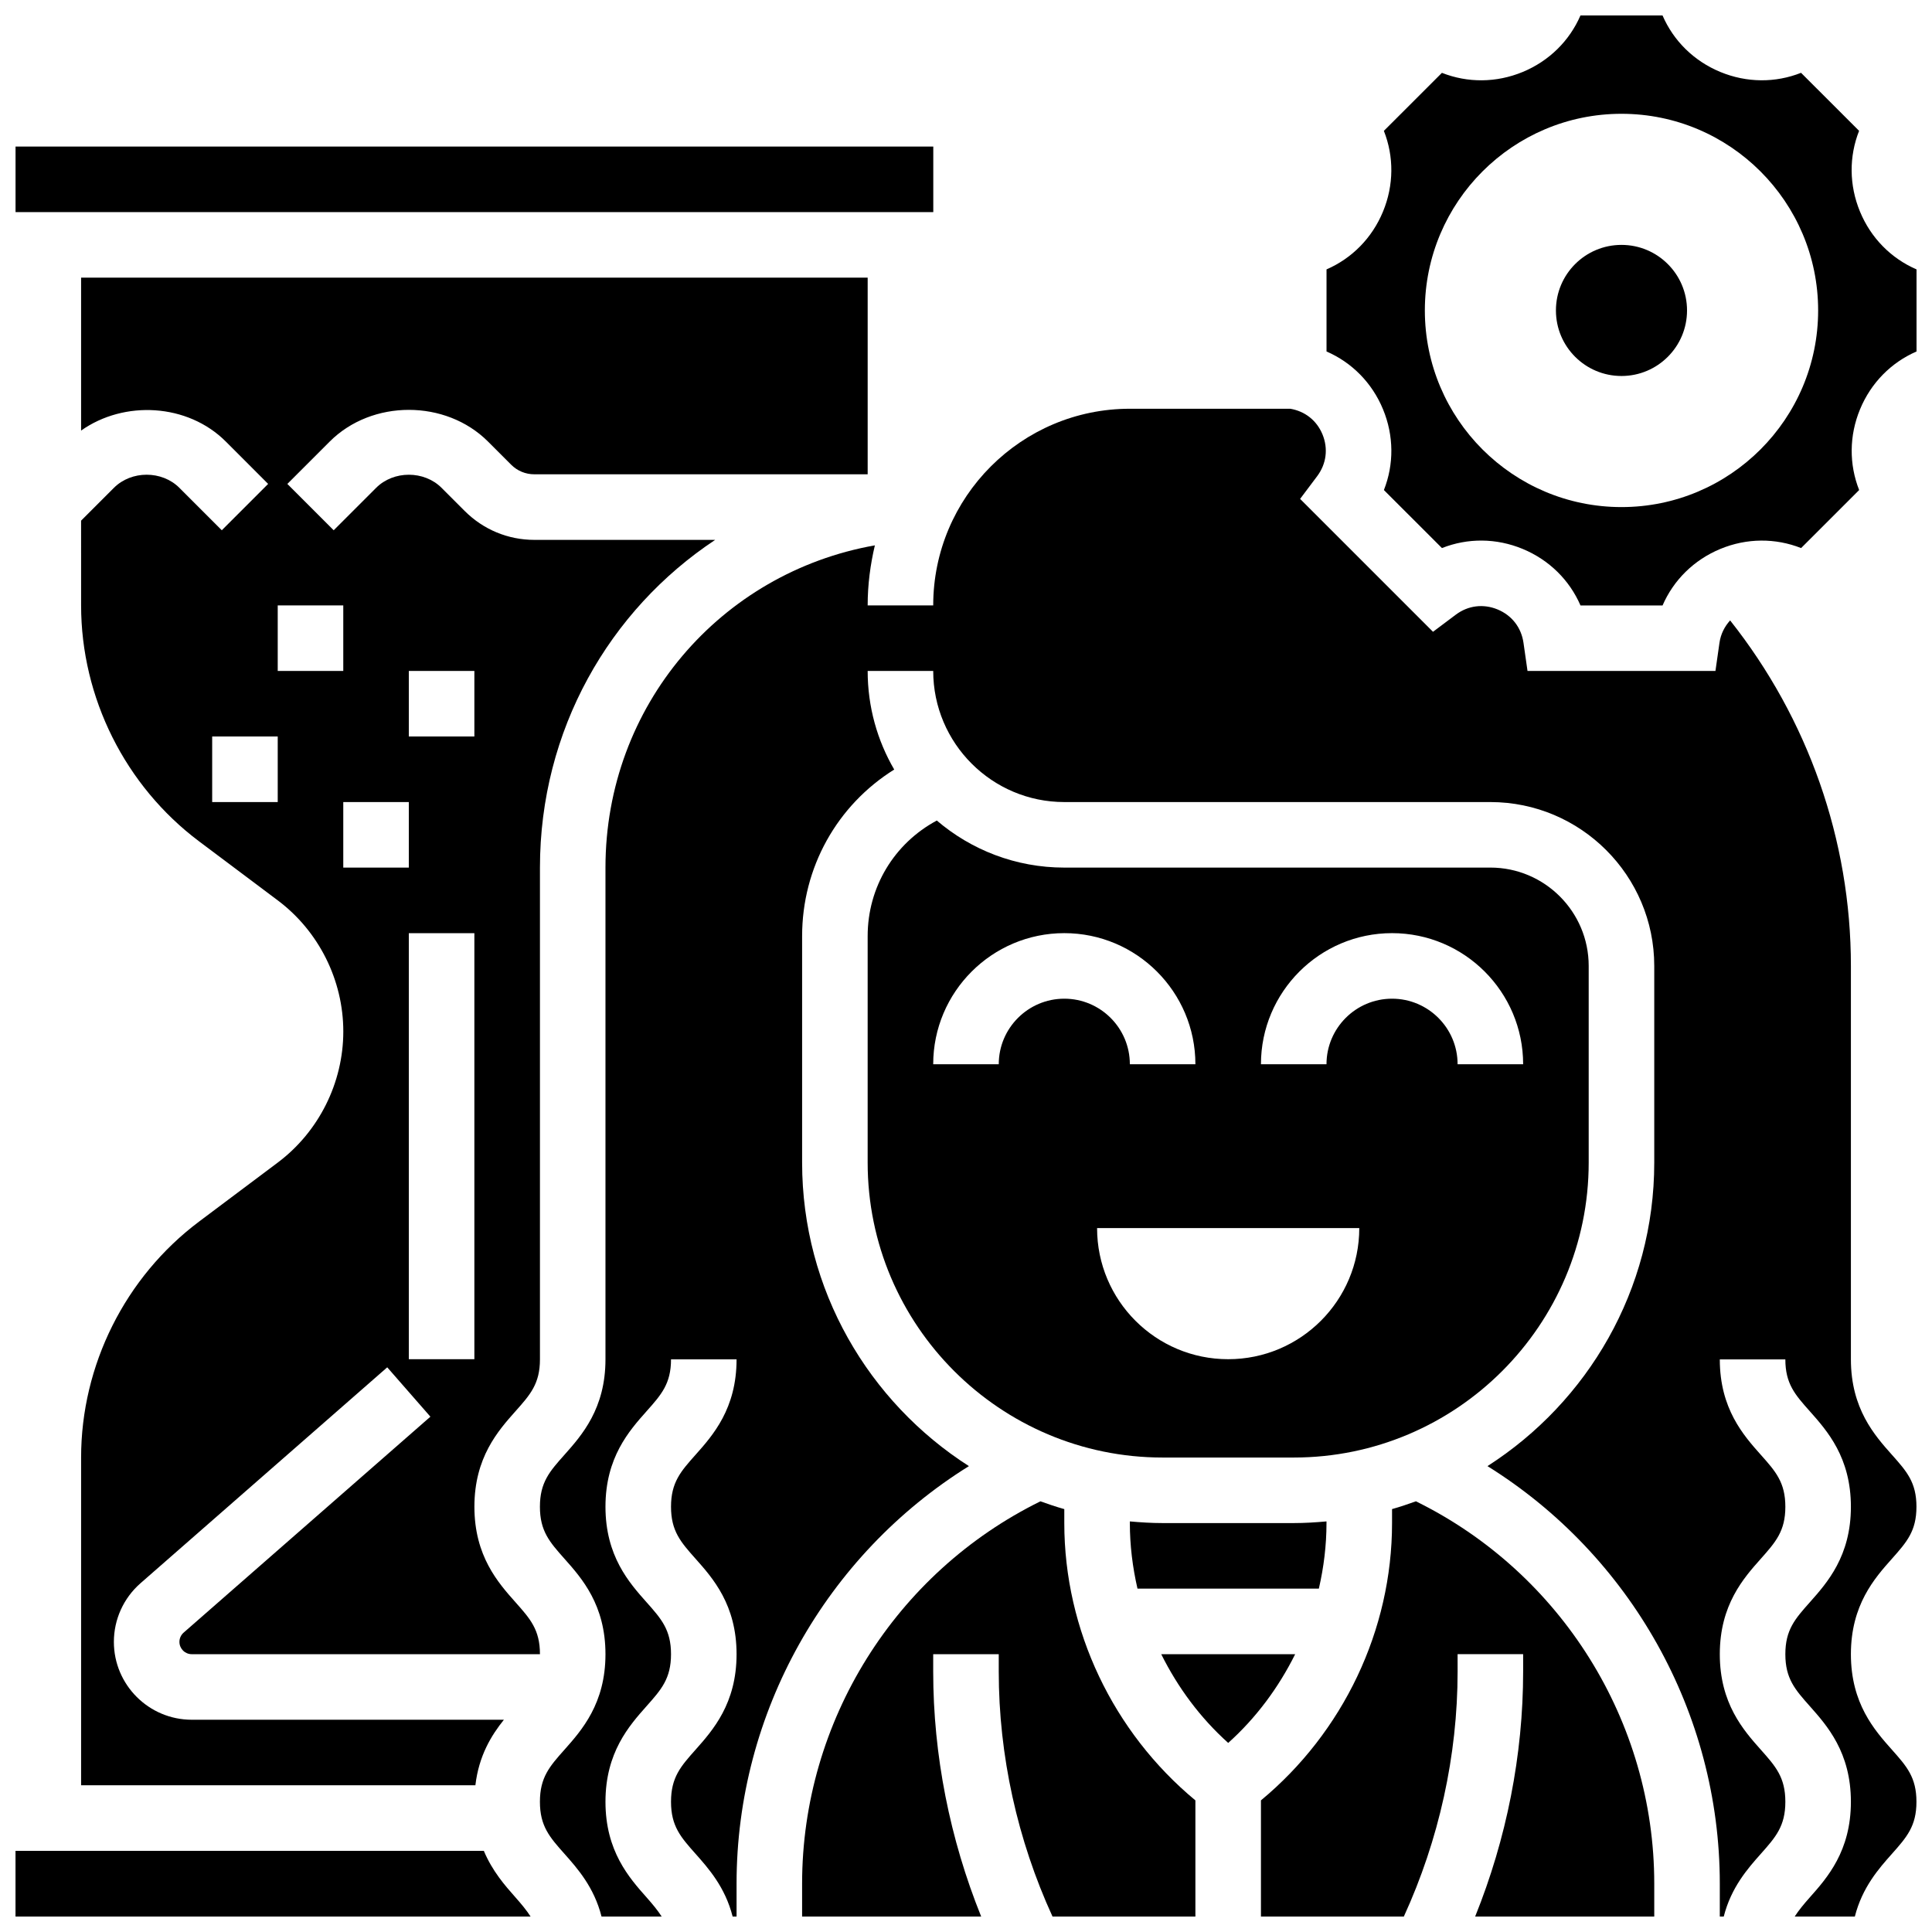
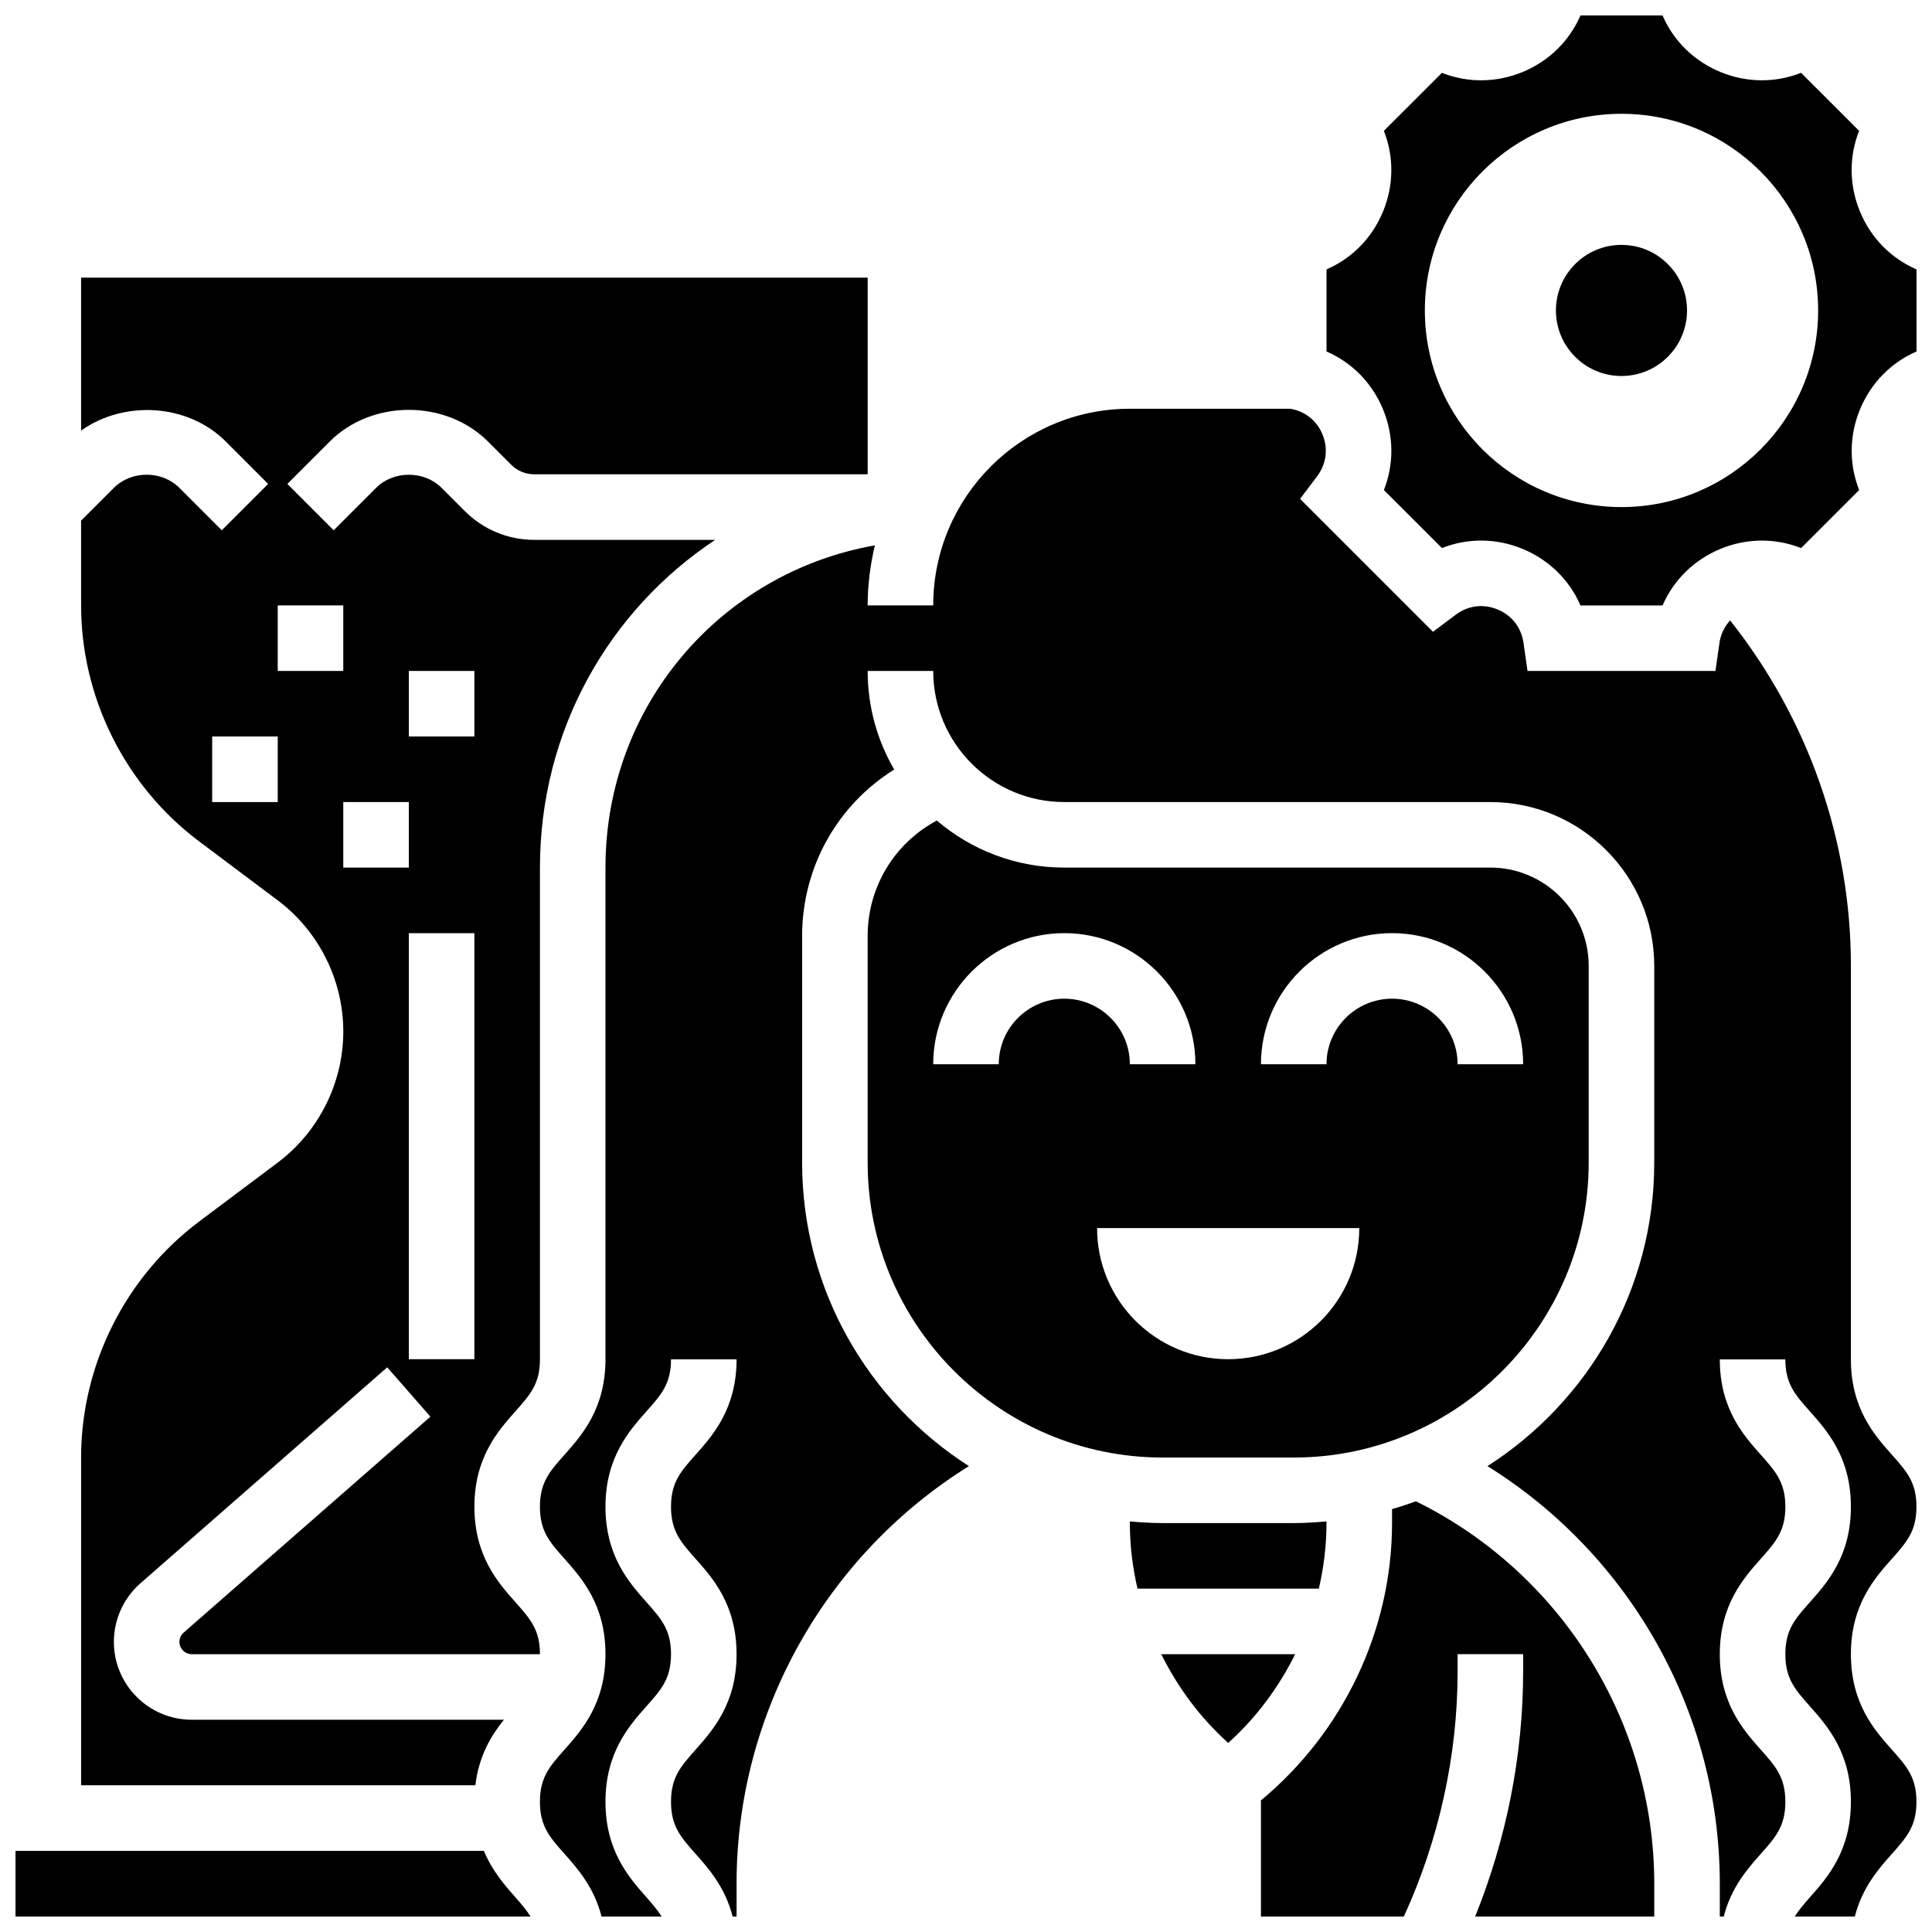
<svg xmlns="http://www.w3.org/2000/svg" width="800px" height="800px" version="1.1" viewBox="144 144 512 512">
  <defs>
    <clipPath id="f">
      <path d="m148.09 634h136.91v17.902h-136.91z" />
    </clipPath>
    <clipPath id="e">
-       <path d="m356 541h105v110.9h-105z" />
-     </clipPath>
+       </clipPath>
    <clipPath id="d">
-       <path d="m148.09 182h243.91v19h-243.91z" />
-     </clipPath>
+       </clipPath>
    <clipPath id="c">
      <path d="m495 148.09h156.9v156.91h-156.9z" />
    </clipPath>
    <clipPath id="b">
      <path d="m478 541h105v110.9h-105z" />
    </clipPath>
    <clipPath id="a">
      <path d="m287 252h364.9v399.9h-364.9z" />
    </clipPath>
  </defs>
  <path d="m452.11 547.63c-2.938 0-5.82-0.184-8.688-0.441v0.441c0 5.898 0.723 11.707 2.023 17.371h48.066c1.305-5.664 2.023-11.473 2.023-17.371v-0.441c-2.863 0.258-5.75 0.441-8.684 0.441z" />
  <path d="m565.02 452.09v-52.113c0-14.367-11.691-26.059-26.059-26.059l-112.91 0.004c-12.879 0-24.684-4.699-33.785-12.473-11.328 6.07-18.328 17.707-18.328 30.625v60.016c0 43.105 35.074 78.172 78.172 78.172h34.742c43.098 0 78.168-35.062 78.168-78.172zm-156.34-26.055h-17.371c0-19.16 15.582-34.742 34.742-34.742 19.16 0 34.742 15.582 34.742 34.742h-17.371c0-9.582-7.789-17.371-17.371-17.371-9.578 0-17.371 7.789-17.371 17.371zm60.801 78.168c-19.188 0-34.742-15.555-34.742-34.742h69.484c0 19.188-15.555 34.742-34.742 34.742zm43.426-95.539c-9.582 0-17.371 7.789-17.371 17.371h-17.371c0-19.16 15.582-34.742 34.742-34.742s34.742 15.582 34.742 34.742h-17.371c0-9.582-7.789-17.371-17.371-17.371z" />
  <g clip-path="url(#f)">
    <path d="m272.22 634.49h-124.11v17.414h136.5c-1.078-1.676-2.398-3.266-4.019-5.098-2.758-3.109-6.121-6.941-8.371-12.316z" />
  </g>
  <g clip-path="url(#e)">
    <path d="m426.05 547.63v-3.699c-2.144-0.609-4.246-1.312-6.324-2.066-38.457 18.926-63.16 58.289-63.16 101.31v8.73h47.457c-8.301-20.578-12.715-42.762-12.715-64.945v-4.586h17.371v4.586c0 22.312 4.949 44.645 14.246 64.941h37.867v-30.781c-21.766-18.039-34.742-45.105-34.742-73.488z" />
  </g>
  <path d="m273.32 261.01 6.141 6.141c1.633 1.641 3.82 2.543 6.141 2.543h88.34v-52.113h-208.45v40.527c11.422-8.094 28.254-7.191 38.344 2.902l11.223 11.23-12.281 12.281-11.23-11.23c-4.637-4.648-12.734-4.648-17.371 0l-8.688 8.688 0.004 22.457c0 24.469 11.691 47.848 31.27 62.535l20.844 15.637c10.875 8.156 17.371 21.148 17.371 34.742s-6.496 26.586-17.371 34.742l-20.844 15.633c-19.582 14.688-31.27 38.07-31.27 62.539v86.855h104.49c0.922-7.871 4.238-13.238 7.555-17.371h-82.723c-11.379 0-20.637-9.25-20.637-20.637 0-5.941 2.562-11.594 7.035-15.52l65.41-57.238 11.438 13.082-65.402 57.23c-0.699 0.613-1.109 1.508-1.109 2.445 0 1.797 1.461 3.266 3.266 3.266h92.277c0-6.473-2.578-9.371-6.496-13.777-4.586-5.156-10.875-12.227-10.875-25.301 0-13.07 6.289-20.133 10.883-25.301 3.91-4.387 6.488-7.297 6.488-13.75v-130.32c0-36.418 18.344-68.234 46.434-86.855h-47.918c-6.957 0-13.508-2.719-18.43-7.633l-6.144-6.144c-4.637-4.648-12.734-4.648-17.371 0l-11.23 11.23-12.281-12.281 11.23-11.23c11.188-11.195 30.738-11.195 41.945 0zm-55.719 95.539h-17.371v-17.371h17.371zm52.113 147.66h-17.371v-112.91h17.371zm-17.371-182.4h17.371v17.371h-17.371zm0 34.742v17.371h-17.371v-17.371zm-17.371-52.113v17.371h-17.371v-17.371z" />
  <g clip-path="url(#d)">
    <path d="m148.12 182.84h243.21v17.371h-243.21z" />
  </g>
  <g clip-path="url(#c)">
    <path d="m636.92 200.09c-2.902-7.019-2.926-14.617-0.242-21.418l-15.383-15.375c-6.793 2.691-14.391 2.668-21.41-0.234-7.004-2.902-12.395-8.258-15.297-14.965h-21.75c-2.902 6.707-8.293 12.062-15.305 14.973-7.019 2.902-14.617 2.91-21.41 0.234l-15.383 15.375c2.684 6.801 2.668 14.402-0.242 21.418-2.891 7-8.25 12.387-14.957 15.297v21.75c6.707 2.91 12.062 8.293 14.965 15.305 2.902 7.019 2.926 14.617 0.242 21.418l15.383 15.375c6.801-2.691 14.391-2.676 21.41 0.234 7.008 2.91 12.395 8.262 15.305 14.973h21.75c2.902-6.707 8.293-12.062 15.305-14.973 7.019-2.91 14.625-2.91 21.41-0.234l15.383-15.375c-2.684-6.801-2.668-14.402 0.242-21.418 2.902-7.008 8.262-12.395 14.965-15.305v-21.75c-6.723-2.91-12.082-8.297-14.98-15.305zm-63.207 78.293c-28.75 0-52.113-23.363-52.113-52.113s23.363-52.113 52.113-52.113 52.113 23.363 52.113 52.113-23.363 52.113-52.113 52.113z" />
  </g>
  <g clip-path="url(#b)">
    <path d="m519.23 541.86c-2.086 0.754-4.18 1.461-6.324 2.066v3.703c0 28.383-12.977 55.449-34.742 73.488v30.781h37.871c9.293-20.297 14.246-42.621 14.246-64.941l-0.004-4.586h17.371v4.586c0 22.184-4.414 44.359-12.715 64.941h47.461v-8.727c0-43.02-24.703-82.383-63.164-101.31z" />
  </g>
  <g clip-path="url(#a)">
    <path d="m651.88 543.3c0-6.453-2.578-9.363-6.488-13.75-4.598-5.164-10.883-12.227-10.883-25.301v-104.27c0-33.379-11.395-65.559-32.008-91.562-1.469 1.617-2.492 3.613-2.824 5.941l-1.066 7.449h-49.805l-1.066-7.453c-0.582-4.055-3.074-7.269-6.863-8.844-3.777-1.555-7.824-1.059-11.09 1.398l-6.027 4.523-35.219-35.219 4.523-6.019c2.449-3.273 2.961-7.32 1.398-11.102-1.531-3.676-4.633-6.109-8.523-6.769h-42.516c-28.742 0-52.113 23.371-52.113 52.113h-17.371c0-5.481 0.703-10.789 1.91-15.91-40.91 7.242-71.395 42.5-71.395 85.398v130.33c0 13.07-6.289 20.133-10.883 25.301-3.91 4.383-6.488 7.293-6.488 13.746 0 6.461 2.578 9.363 6.488 13.766 4.594 5.16 10.883 12.23 10.883 25.312s-6.289 20.152-10.875 25.32c-3.918 4.402-6.496 7.312-6.496 13.789 0 6.473 2.578 9.379 6.496 13.785 3.449 3.883 7.859 8.852 9.832 16.633h15.938c-1.078-1.676-2.398-3.266-4.019-5.098-4.586-5.168-10.875-12.238-10.875-25.32s6.289-20.16 10.875-25.328c3.918-4.402 6.496-7.312 6.496-13.781 0-6.473-2.578-9.371-6.496-13.777-4.586-5.156-10.875-12.227-10.875-25.301 0-13.07 6.289-20.133 10.883-25.301 3.91-4.387 6.488-7.297 6.488-13.75h17.371c0 13.07-6.289 20.133-10.883 25.301-3.91 4.387-6.488 7.297-6.488 13.75 0 6.461 2.578 9.363 6.488 13.766 4.594 5.16 10.883 12.23 10.883 25.312s-6.289 20.152-10.875 25.32c-3.918 4.402-6.496 7.312-6.496 13.789 0 6.473 2.578 9.379 6.496 13.785 3.449 3.883 7.859 8.852 9.832 16.633h1.043v-8.727c0-45.285 23.719-87.074 61.574-110.64-26.535-16.992-44.203-46.664-44.203-80.441v-60.02c0-18.172 9.234-34.656 24.406-44.141-4.473-7.684-7.035-16.605-7.035-26.125h17.371c0 19.16 15.582 34.742 34.742 34.742h112.91c23.945 0 43.43 19.48 43.43 43.43v52.113c0 33.777-17.668 63.449-44.199 80.438 37.848 23.574 61.57 65.359 61.57 110.65v8.73h1.043c1.98-7.781 6.383-12.75 9.832-16.633 3.914-4.406 6.496-7.316 6.496-13.789 0-6.481-2.578-9.391-6.496-13.793-4.59-5.164-10.875-12.234-10.875-25.316s6.289-20.152 10.883-25.309c3.906-4.406 6.488-7.305 6.488-13.77 0-6.453-2.578-9.363-6.488-13.75-4.598-5.164-10.883-12.227-10.883-25.301h17.371c0 6.453 2.578 9.363 6.488 13.75 4.594 5.168 10.883 12.23 10.883 25.301s-6.289 20.141-10.875 25.301c-3.918 4.406-6.496 7.305-6.496 13.777s2.578 9.379 6.496 13.785c4.586 5.168 10.875 12.246 10.875 25.324 0 13.082-6.289 20.152-10.875 25.32-1.625 1.832-2.945 3.422-4.019 5.098h15.938c1.98-7.781 6.383-12.75 9.84-16.633 3.906-4.402 6.488-7.312 6.488-13.785 0-6.481-2.578-9.391-6.496-13.793-4.59-5.164-10.875-12.234-10.875-25.316s6.289-20.152 10.883-25.309c3.906-4.406 6.488-7.305 6.488-13.77z" />
  </g>
  <path d="m451.74 582.38c4.387 8.816 10.328 16.859 17.746 23.512 7.418-6.652 13.359-14.695 17.746-23.512z" />
  <path d="m591.08 226.27c0 9.594-7.777 17.371-17.371 17.371s-17.371-7.777-17.371-17.371 7.777-17.371 17.371-17.371 17.371 7.777 17.371 17.371" />
</svg>